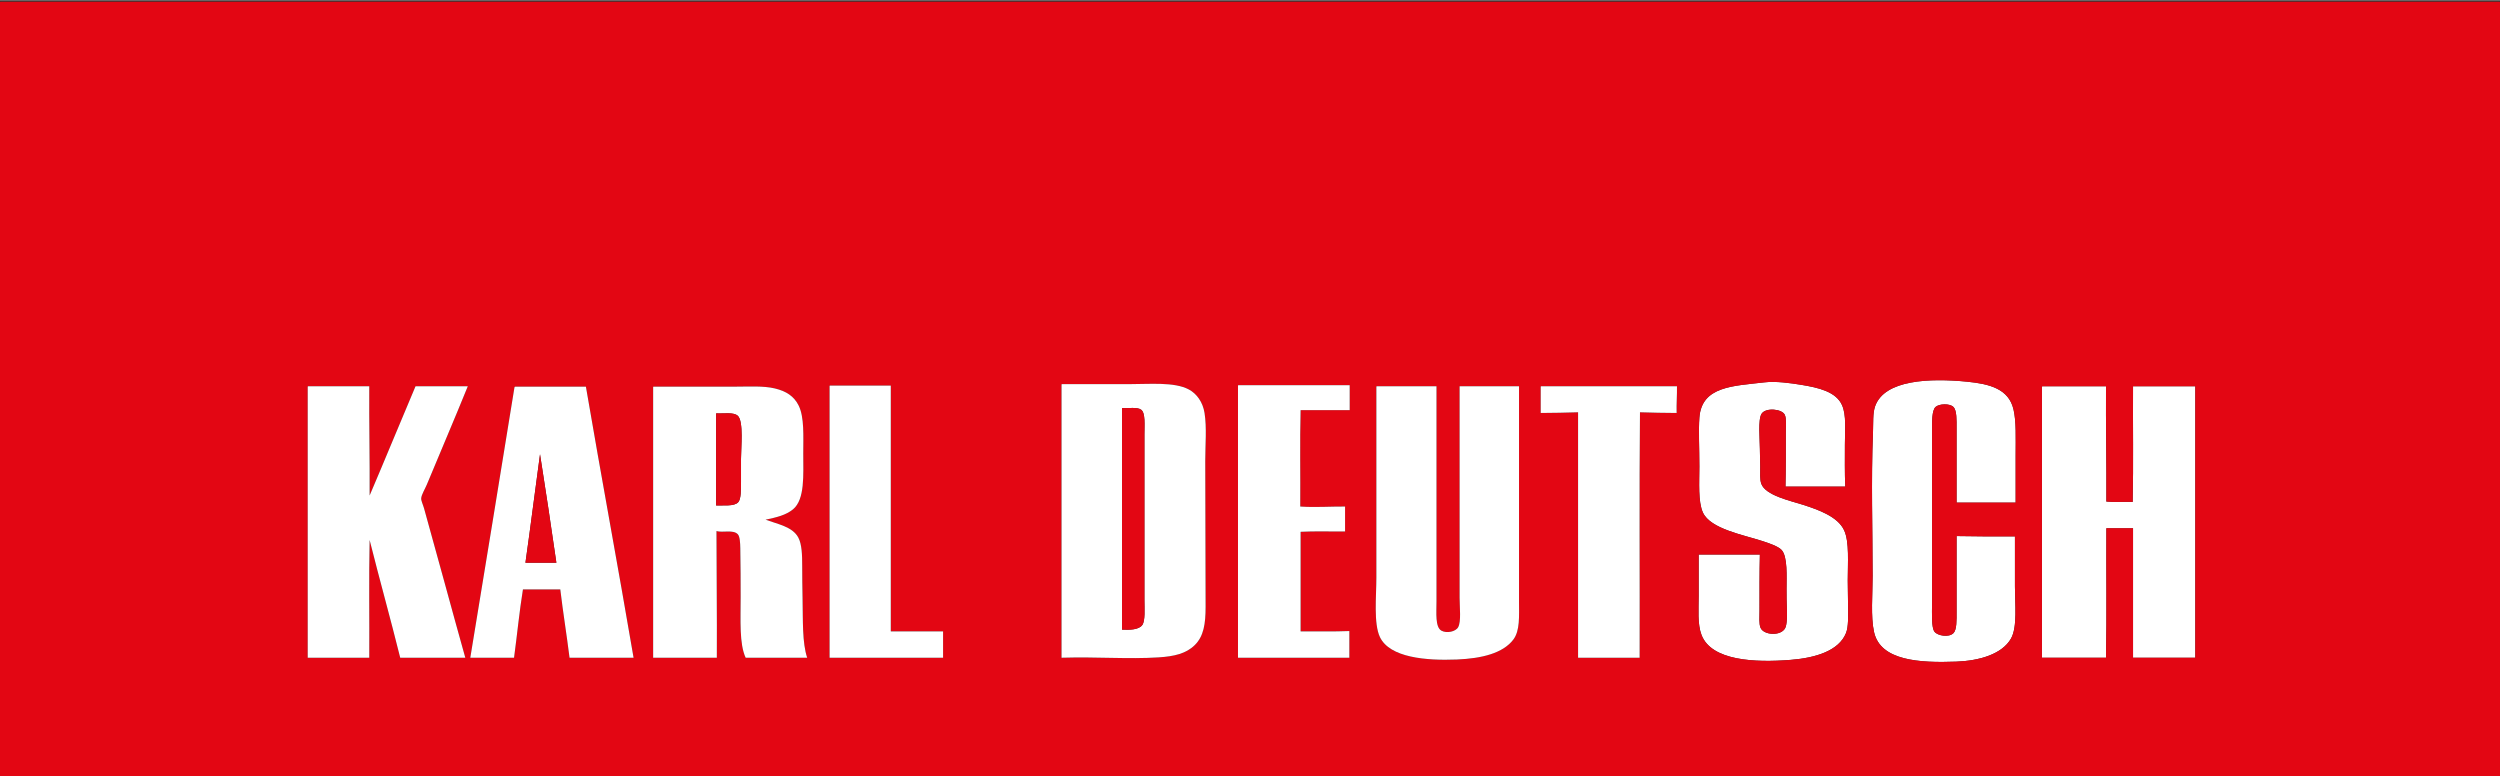
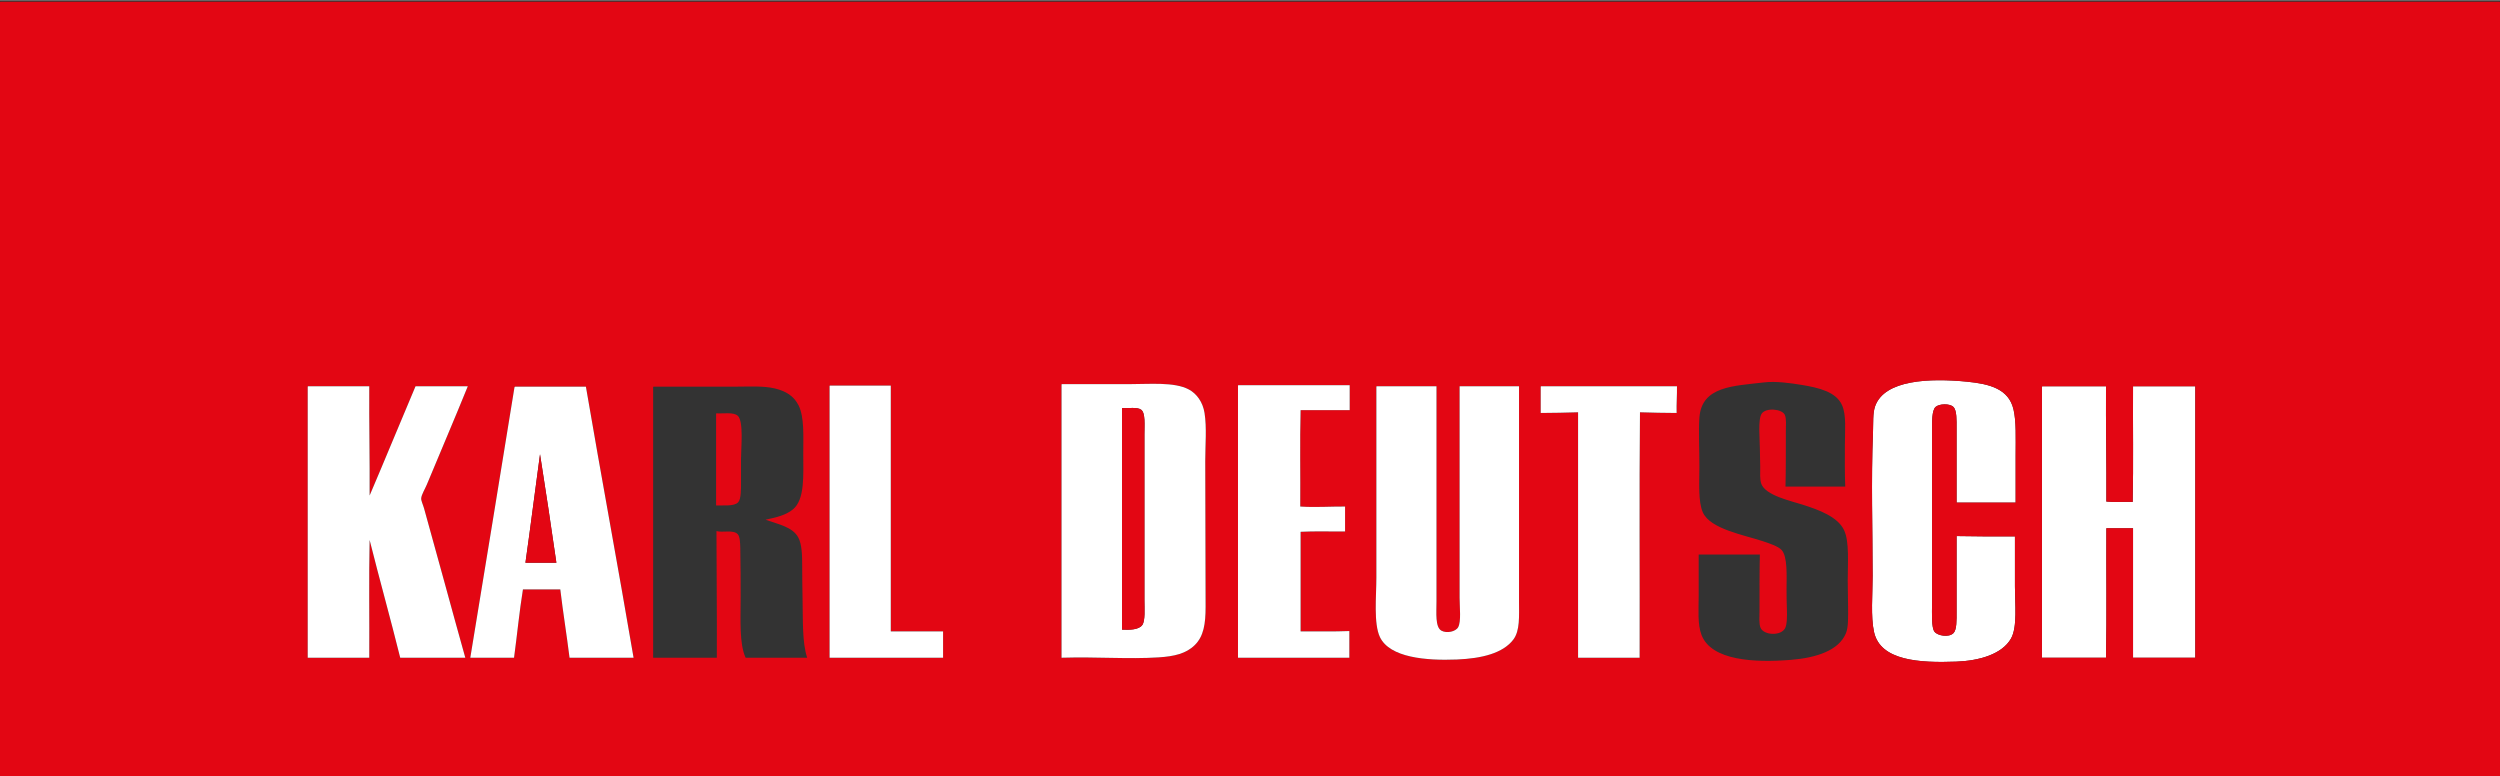
<svg xmlns="http://www.w3.org/2000/svg" version="1.1" id="Ebene_1" x="0px" y="0px" viewBox="0 0 1686.61 523.45" style="enable-background:new 0 0 1686.61 523.45;" xml:space="preserve" width="322" height="100">
  <rect x="0" y="0" width="1686.61" height="523.45" fill="#333333" stroke="none" />
  <style type="text/css">
	.st0{fill:#FFFFFF;}
	.st1{fill:#E30613;}
</style>
  <g>
    <g>
      <g>
        <path class="st0" d="M1438.8,338.44c0.56-25.52,0.08-52.08,0.24-78c14,0,28,0,42,0c0,61.04,0,122.08,0,183.12c-14,0-28,0-42,0     c0-29.12,0-58.24,0-87.36c-6,0-12,0-18,0c-0.16,29.04,0.32,58.72-0.24,87.36c-14.4,0-28.8,0-43.2,0c0-60.8,0-121.6,0-182.4     c-0.02-0.34-0.04-0.68,0.24-0.72c14.32,0,28.64,0,42.96,0c-0.17,26.17,0.4,51.61,0.24,77.76     C1426.48,338.76,1432.96,338.28,1438.8,338.44z" />
        <path class="st0" d="M1305.12,426.04c2.14,2.71,9.61,4.01,12.72,0.96c2.35-2.3,2.16-8.77,2.16-14.88c0-16.51,0-34.75,0-50.64     c12.93,0.27,26.13,0.27,39.36,0.24c0,11.93,0,22.22,0,33.84c0,11.59,1.74,27.33-2.64,35.04c-5.97,10.52-21.23,15.01-36.96,15.6     c-24.94,0.93-51.14-0.62-55.44-19.92c-2.33-10.45-0.96-25.33-0.96-37.92c0-32.43-1.07-63.89,0.24-96.72     c0.27-6.71-0.23-13.05,1.44-17.76c6.37-17.97,37.01-18.99,61.92-16.56c15.54,1.52,28.23,4.94,31.44,18.72     c1.92,8.25,1.44,19.38,1.44,30.72c0,10.87,0,22.17,0,32.16c-13.28,0-26.56,0-39.84,0c0-15.49,0-32.95,0-50.16     c0-5.37,0.22-12.08-2.16-14.4c-2.53-2.47-9.58-2.17-12,0c-2.63,2.36-2.4,10.29-2.4,17.04c0,38.99,0,77.43,0,115.92     C1303.44,413.34,1302.9,423.22,1305.12,426.04z" />
-         <path class="st0" d="M1188.24,326.2c2.86,7.89,19.63,11.45,28.08,14.16c10.67,3.42,23.62,8.06,27.84,17.28     c3.56,7.77,2.4,21.82,2.4,33.84c0,6.73,0.24,12.33,0.24,17.76c0,6.19,0.33,13.43-1.44,17.76c-4.8,11.78-20.18,16.63-37.2,18     c-24.51,1.97-53.57,0.57-60.24-16.8c-2.8-7.29-1.92-17.29-1.92-26.16c0-9.45,0-17.31,0-28.08c13.76,0,27.52,0,41.28,0     c-0.29,11.51-0.24,24.92-0.24,37.68c0,4.19-0.48,8.98,0.72,11.76c2.15,4.96,13.59,5.73,16.56,0.24c1.29-2.37,1.38-8.36,1.2-12.72     c-0.2-5.04-0.24-8.99-0.24-13.68c0-8.42,0.82-21.92-3.36-26.4c-2.32-2.49-8.62-4.58-12.96-6c-12.81-4.18-35.04-8.18-40.08-19.2     c-3.36-7.35-2.4-20.33-2.4-30.96c0-12.63-0.63-24.45,0-33.12c1.56-21.31,23.04-21.28,43.68-23.76c7.83-0.94,17.9,0.48,25.2,1.68     c11.6,1.9,23.35,4.65,27.36,13.68c3.03,6.81,1.92,16.96,1.92,26.64c0,9.63-0.15,18.74,0.24,28.32c-13.44,0-26.88,0-40.32,0     c0.29-10.35,0.24-24.86,0.24-36.96c0-4.15,0.5-8.99-0.72-11.52c-1.91-3.96-12.74-5-15.6-0.72c-2.61,3.91-1.2,17.51-1.2,23.52     c0,4.16,0.24,8.28,0.24,12.24C1187.52,318.88,1187.19,323.29,1188.24,326.2z" />
        <path class="st1" d="M1317.84,274.36c2.38,2.32,2.16,9.03,2.16,14.4c0,17.21,0,34.67,0,50.16c13.28,0,26.56,0,39.84,0     c0-9.99,0-21.29,0-32.16c0-11.34,0.48-22.47-1.44-30.72c-3.21-13.78-15.9-17.2-31.44-18.72c-24.91-2.43-55.55-1.41-61.92,16.56     c-1.67,4.71-1.17,11.05-1.44,17.76c-1.31,32.83-0.24,64.29-0.24,96.72c0,12.59-1.37,27.47,0.96,37.92     c4.3,19.3,30.5,20.85,55.44,19.92c15.73-0.59,30.99-5.08,36.96-15.6c4.38-7.71,2.64-23.45,2.64-35.04c0-11.62,0-21.91,0-33.84     c-13.23,0.03-26.43,0.03-39.36-0.24c0,15.89,0,34.13,0,50.64c0,6.11,0.19,12.58-2.16,14.88c-3.11,3.05-10.58,1.75-12.72-0.96     c-2.22-2.82-1.68-12.7-1.68-18.72c0-38.49,0-76.93,0-115.92c0-6.75-0.23-14.68,2.4-17.04     C1308.26,272.19,1315.31,271.89,1317.84,274.36z M1148.88,345.64c5.04,11.02,27.27,15.02,40.08,19.2     c4.34,1.42,10.64,3.51,12.96,6c4.18,4.48,3.36,17.98,3.36,26.4c0,4.69,0.04,8.64,0.24,13.68c0.18,4.36,0.09,10.35-1.2,12.72     c-2.97,5.49-14.41,4.72-16.56-0.24c-1.2-2.78-0.72-7.57-0.72-11.76c0-12.76-0.05-26.17,0.24-37.68c-13.76,0-27.52,0-41.28,0     c0,10.77,0,18.63,0,28.08c0,8.87-0.88,18.87,1.92,26.16c6.67,17.37,35.73,18.77,60.24,16.8c17.02-1.37,32.4-6.22,37.2-18     c1.77-4.33,1.44-11.57,1.44-17.76c0-5.43-0.24-11.03-0.24-17.76c0-12.02,1.16-26.07-2.4-33.84     c-4.22-9.22-17.17-13.86-27.84-17.28c-8.45-2.71-25.22-6.27-28.08-14.16c-1.05-2.91-0.72-7.32-0.72-11.52     c0-3.96-0.24-8.08-0.24-12.24c0-6.01-1.41-19.61,1.2-23.52c2.86-4.28,13.69-3.24,15.6,0.72c1.22,2.53,0.72,7.37,0.72,11.52     c0,12.1,0.05,26.61-0.24,36.96c13.44,0,26.88,0,40.32,0c-0.39-9.58-0.24-18.69-0.24-28.32c0-9.68,1.11-19.83-1.92-26.64     c-4.01-9.03-15.76-11.78-27.36-13.68c-7.3-1.2-17.37-2.62-25.2-1.68c-20.64,2.48-42.12,2.45-43.68,23.76     c-0.63,8.67,0,20.49,0,33.12C1146.48,325.31,1145.52,338.29,1148.88,345.64z M1131.12,278.44c-0.18-6.27,0.34-11.82,0.24-18     c-30.56,0-61.12,0-91.68,0c-0.28,0.04-0.26,0.38-0.24,0.72c0,5.76,0,11.52,0,17.28c8.58,0.02,16.85-0.27,25.2-0.48     c0,55.2,0,110.4,0,165.6c13.84,0,27.68,0,41.52,0c0.16-55.12-0.32-110.88,0.24-165.6     C1114.58,278.18,1122.71,278.45,1131.12,278.44z M984.72,403.24c0,6.62,1.14,15.73-0.96,19.68c-1.58,2.98-7.62,4.4-11.28,2.4     c-4.32-2.37-3.36-11.95-3.36-19.68c0.01-49.16,0-97.05,0-145.2c-13.44,0-26.88,0-40.32,0c-0.28,0.04-0.26,0.38-0.24,0.72     c0,42.59,0,85.19,0,128.16c0,12.9-1.94,31.21,2.4,40.32c6.62,13.87,31.08,15.96,51.84,15.12c16.99-0.68,31.19-4.27,38.16-13.44     c4.56-5.99,3.84-15.86,3.84-25.92c0.01-48.82,0-97.29,0-144.96c-13.36,0-26.72,0-40.08,0     C984.72,305.75,984.72,356.33,984.72,403.24z M483.36,358.12c4.31,1.23,11.34-1.15,14.4,2.16c1.4,1.52,1.61,5.76,1.68,9.36     c0.22,11.16,0.24,22.66,0.24,32.88c0,15.89-0.98,31.67,3.36,41.04c13.84,0,27.68,0,41.52,0c-3.39-10.15-2.81-24.91-3.12-40.32     c-0.14-7.14-0.24-14.43-0.24-21.6c0-7.22-0.18-14.62-2.64-19.2c-3.9-7.25-13.68-8.93-22.08-12c7.45-1.57,13.72-3.07,18.48-6.96     c8.17-6.68,6.96-23.22,6.96-37.68c0-11.55,0.79-24.54-3.12-32.4c-3.13-6.29-8.36-9.67-16.08-11.52c-7.7-1.84-17.58-1.2-26.4-1.2     c-18.67,0-36.34,0-55.44,0c-0.28,0.04-0.26,0.38-0.24,0.72c0,60.72,0,121.44,0,182.16c14.32,0,28.64,0,42.96,0     C483.76,414.84,483.38,386.67,483.36,358.12z M1686.72,3.4c0.59,10.59,0,21.58,0,32.4c0.03,160.27,0.01,325.31,0,485.04     c0,1.21,0.37,3.31-0.48,3.6c-554.39,0.03-1115.94-0.04-1672.32,0c-4.07,0-11.38,0.75-12.96,0c-0.97-0.46-0.71,0.14-0.96-1.44     c-0.75-4.7,0-10.7,0-16.32C0,338.62,0,168.98,0,1.72C-0.02,1.38-0.04,1.04,0.24,1C562.3,1,1123.89,1,1686,1     C1687.29,0.98,1686.68,2.65,1686.72,3.4z M1481.04,443.56c0-61.04,0-122.08,0-183.12c-14,0-28,0-42,0     c-0.16,25.92,0.32,52.48-0.24,78c-5.84-0.16-12.32,0.32-17.76-0.24c0.16-26.15-0.41-51.59-0.24-77.76c-14.32,0-28.64,0-42.96,0     c-0.28,0.04-0.26,0.38-0.24,0.72c0,60.8,0,121.6,0,182.4c14.4,0,28.8,0,43.2,0c0.56-28.64,0.08-58.32,0.24-87.36c6,0,12,0,18,0     c0,29.12,0,58.24,0,87.36C1453.04,443.56,1467.04,443.56,1481.04,443.56z M910.56,276.52c0-5.6,0-11.2,0-16.8     c-25.04,0-50.08,0-75.12,0c-0.28,0.04-0.26,0.38-0.24,0.72c0,61.04,0,122.08,0,183.12c25.04,0,50.08,0,75.12,0c0-6,0-12,0-18     c-10.6,0.44-21.91,0.17-32.88,0.24c0-22.4,0-44.8,0-67.2c9.58-0.5,20.04-0.12,30-0.24c0-5.6,0-11.2,0-16.8     c-9.98-0.06-20.43,0.69-30.24,0c0.16-21.6-0.32-43.84,0.24-65.04C888.48,276.52,899.52,276.52,910.56,276.52z M813.36,409.24     c0-32.22-0.24-65.75-0.24-98.4c0-10.95,1.1-22.41-0.48-32.4c-1.18-7.44-5.34-13.04-10.56-15.84c-9.81-5.26-26.38-3.6-41.04-3.6     c-14.73,0-29.86,0-44.64,0c-0.28,0.04-0.26,0.38-0.24,0.72c0,61.28,0,122.56,0,183.84c23.95-0.73,44.81,1.09,65.52-0.24     c10.37-0.67,18.54-2.46,24.48-8.4C812.03,429.06,813.36,420.76,813.36,409.24z M636.24,443.56c0-5.92,0-11.84,0-17.76     c-11.76,0-23.52,0-35.28,0c0-55.28,0-110.56,0-165.84c-13.68,0-27.36,0-41.04,0c-0.28,0.04-0.26,0.38-0.24,0.72     c0,60.96,0,121.92,0,182.88C585.2,443.56,610.72,443.56,636.24,443.56z M384.24,443.56c14.4,0,28.8,0,43.2,0     c-10.44-61.24-21.7-121.66-32.16-182.88c-15.92,0-31.84,0-47.76,0c-0.3,0.1-0.49,0.31-0.48,0.72     c-9.84,60.8-19.78,121.5-29.76,182.16c9.84,0,19.68,0,29.52,0c2.07-15.29,3.57-31.15,6-46.08c8.4,0,16.8,0,25.2,0     C379.85,413.07,382.32,428.04,384.24,443.56z M315.6,260.44c-11.76,0-23.52,0-35.28,0c-10.39,24.49-20.51,49.25-30.96,73.68     c0.15-24.79-0.41-48.87-0.24-73.68c-13.76,0-27.52,0-41.28,0c-0.28,0.04-0.26,0.38-0.24,0.72c0,60.8,0,121.6,0,182.4     c13.84,0,27.68,0,41.52,0c0.16-26.4-0.32-53.44,0.24-79.44c6.68,26.68,14.01,52.71,20.64,79.44c14.64,0,29.28,0,43.92,0     c-9.33-33.25-18.47-67.36-27.84-100.8c-0.68-2.42-2.02-5.1-1.92-6.72c0.15-2.43,2.62-6.4,3.84-9.36     C297.25,304.36,306.73,282.34,315.6,260.44z" />
        <path class="st0" d="M1131.36,260.44c0.1,6.18-0.42,11.73-0.24,18c-8.41,0.01-16.54-0.26-24.72-0.48     c-0.56,54.72-0.08,110.48-0.24,165.6c-13.84,0-27.68,0-41.52,0c0-55.2,0-110.4,0-165.6c-8.35,0.21-16.62,0.5-25.2,0.48     c0-5.76,0-11.52,0-17.28c-0.02-0.34-0.04-0.68,0.24-0.72C1070.24,260.44,1100.8,260.44,1131.36,260.44z" />
        <path class="st0" d="M1024.8,405.4c0,10.06,0.72,19.93-3.84,25.92c-6.97,9.17-21.17,12.76-38.16,13.44     c-20.76,0.84-45.22-1.25-51.84-15.12c-4.34-9.11-2.4-27.42-2.4-40.32c0-42.97,0-85.57,0-128.16c-0.02-0.34-0.04-0.68,0.24-0.72     c13.44,0,26.88,0,40.32,0c0,48.15,0.01,96.04,0,145.2c0,7.73-0.96,17.31,3.36,19.68c3.66,2,9.7,0.58,11.28-2.4     c2.1-3.95,0.96-13.06,0.96-19.68c0-46.91,0-97.49,0-142.8c13.36,0,26.72,0,40.08,0C1024.8,308.11,1024.81,356.58,1024.8,405.4z" />
        <path class="st0" d="M910.56,259.72c0,5.6,0,11.2,0,16.8c-11.04,0-22.08,0-33.12,0c-0.56,21.2-0.08,43.44-0.24,65.04     c9.81,0.69,20.26-0.06,30.24,0c0,5.6,0,11.2,0,16.8c-9.96,0.12-20.42-0.26-30,0.24c0,22.4,0,44.8,0,67.2     c10.97-0.07,22.28,0.2,32.88-0.24c0,6,0,12,0,18c-25.04,0-50.08,0-75.12,0c0-61.04,0-122.08,0-183.12     c-0.02-0.34-0.04-0.68,0.24-0.72C860.48,259.72,885.52,259.72,910.56,259.72z" />
        <path class="st0" d="M761.04,259c14.66,0,31.23-1.66,41.04,3.6c5.22,2.8,9.38,8.4,10.56,15.84c1.58,9.99,0.48,21.45,0.48,32.4     c0,32.65,0.24,66.18,0.24,98.4c0,11.52-1.33,19.82-7.2,25.68c-5.94,5.94-14.11,7.73-24.48,8.4c-20.71,1.33-41.57-0.49-65.52,0.24     c0-61.28,0-122.56,0-183.84c-0.02-0.34-0.04-0.68,0.24-0.72C731.18,259,746.31,259,761.04,259z M756.96,424.6     c5.01,0.28,11.4,0.14,13.68-3.12c2.09-2.98,1.44-11,1.44-17.04c0-37.42,0-74,0-111.6c0-6.22,0.75-14.29-2.16-16.56     c-2.6-2.03-8.85-0.85-12.72-1.2c-0.28,0.04-0.26,0.38-0.24,0.72C756.96,325.4,756.96,375,756.96,424.6z" />
        <path class="st1" d="M757.2,275.08c3.87,0.35,10.12-0.83,12.72,1.2c2.91,2.27,2.16,10.34,2.16,16.56c0,37.6,0,74.18,0,111.6     c0,6.04,0.65,14.06-1.44,17.04c-2.28,3.26-8.67,3.4-13.68,3.12c0-49.6,0-99.2,0-148.8C756.94,275.46,756.92,275.12,757.2,275.08z     " />
        <path class="st0" d="M636.24,425.8c0,5.92,0,11.84,0,17.76c-25.52,0-51.04,0-76.56,0c0-60.96,0-121.92,0-182.88     c-0.02-0.34-0.04-0.68,0.24-0.72c13.68,0,27.36,0,41.04,0c0,55.28,0,110.56,0,165.84C612.72,425.8,624.48,425.8,636.24,425.8z" />
-         <path class="st0" d="M538.8,273.4c3.91,7.86,3.12,20.85,3.12,32.4c0,14.46,1.21,31-6.96,37.68c-4.76,3.89-11.03,5.39-18.48,6.96     c8.4,3.07,18.18,4.75,22.08,12c2.46,4.58,2.64,11.98,2.64,19.2c0,7.17,0.1,14.46,0.24,21.6c0.31,15.41-0.27,30.17,3.12,40.32     c-13.84,0-27.68,0-41.52,0c-4.34-9.37-3.36-25.15-3.36-41.04c0-10.22-0.02-21.72-0.24-32.88c-0.07-3.6-0.28-7.84-1.68-9.36     c-3.06-3.31-10.09-0.93-14.4-2.16c0.02,28.55,0.4,56.72,0.24,85.44c-14.32,0-28.64,0-42.96,0c0-60.72,0-121.44,0-182.16     c-0.02-0.34-0.04-0.68,0.24-0.72c19.1,0,36.77,0,55.44,0c8.82,0,18.7-0.64,26.4,1.2C530.44,263.73,535.67,267.11,538.8,273.4z      M483.12,340.84c5-0.21,12.18,0.74,14.88-2.16c1.99-2.13,1.92-8.52,1.92-13.68c0-5.43,0-10.14,0-15.6     c0-7.44,1.87-25.29-2.16-29.04c-2.87-2.67-9.8-1.36-14.4-1.68c-0.28,0.04-0.26,0.38-0.24,0.72     C483.12,299.88,483.12,320.36,483.12,340.84z" />
        <path class="st1" d="M483.36,278.68c4.6,0.32,11.53-0.99,14.4,1.68c4.03,3.75,2.16,21.6,2.16,29.04c0,5.46,0,10.17,0,15.6     c0,5.16,0.07,11.55-1.92,13.68c-2.7,2.9-9.88,1.95-14.88,2.16c0-20.48,0-40.96,0-61.44C483.1,279.06,483.08,278.72,483.36,278.68     z" />
        <path class="st0" d="M427.44,443.56c-14.4,0-28.8,0-43.2,0c-1.92-15.52-4.39-30.49-6.24-46.08c-8.4,0-16.8,0-25.2,0     c-2.43,14.93-3.93,30.79-6,46.08c-9.84,0-19.68,0-29.52,0c9.98-60.66,19.92-121.36,29.76-182.16c-0.01-0.41,0.18-0.62,0.48-0.72     c15.92,0,31.84,0,47.76,0C405.74,321.9,417,382.32,427.44,443.56z M354.48,379.48c6.96,0,13.92,0,20.88,0     c-3.54-24.53-7.2-48.96-11.04-73.2C360.97,330.61,357.94,355.26,354.48,379.48z" />
        <path class="st1" d="M375.36,379.48c-6.96,0-13.92,0-20.88,0c3.46-24.22,6.49-48.87,9.84-73.2     C368.16,330.52,371.82,354.95,375.36,379.48z" />
        <path class="st0" d="M280.32,260.44c11.76,0,23.52,0,35.28,0c-8.87,21.9-18.35,43.92-27.6,66.24c-1.22,2.96-3.69,6.93-3.84,9.36     c-0.1,1.62,1.24,4.3,1.92,6.72c9.37,33.44,18.51,67.55,27.84,100.8c-14.64,0-29.28,0-43.92,0     c-6.63-26.73-13.96-52.76-20.64-79.44c-0.56,26-0.08,53.04-0.24,79.44c-13.84,0-27.68,0-41.52,0c0-60.8,0-121.6,0-182.4     c-0.02-0.34-0.04-0.68,0.24-0.72c13.76,0,27.52,0,41.28,0c-0.17,24.81,0.39,48.89,0.24,73.68     C259.81,309.69,269.93,284.93,280.32,260.44z" />
      </g>
    </g>
  </g>
</svg>